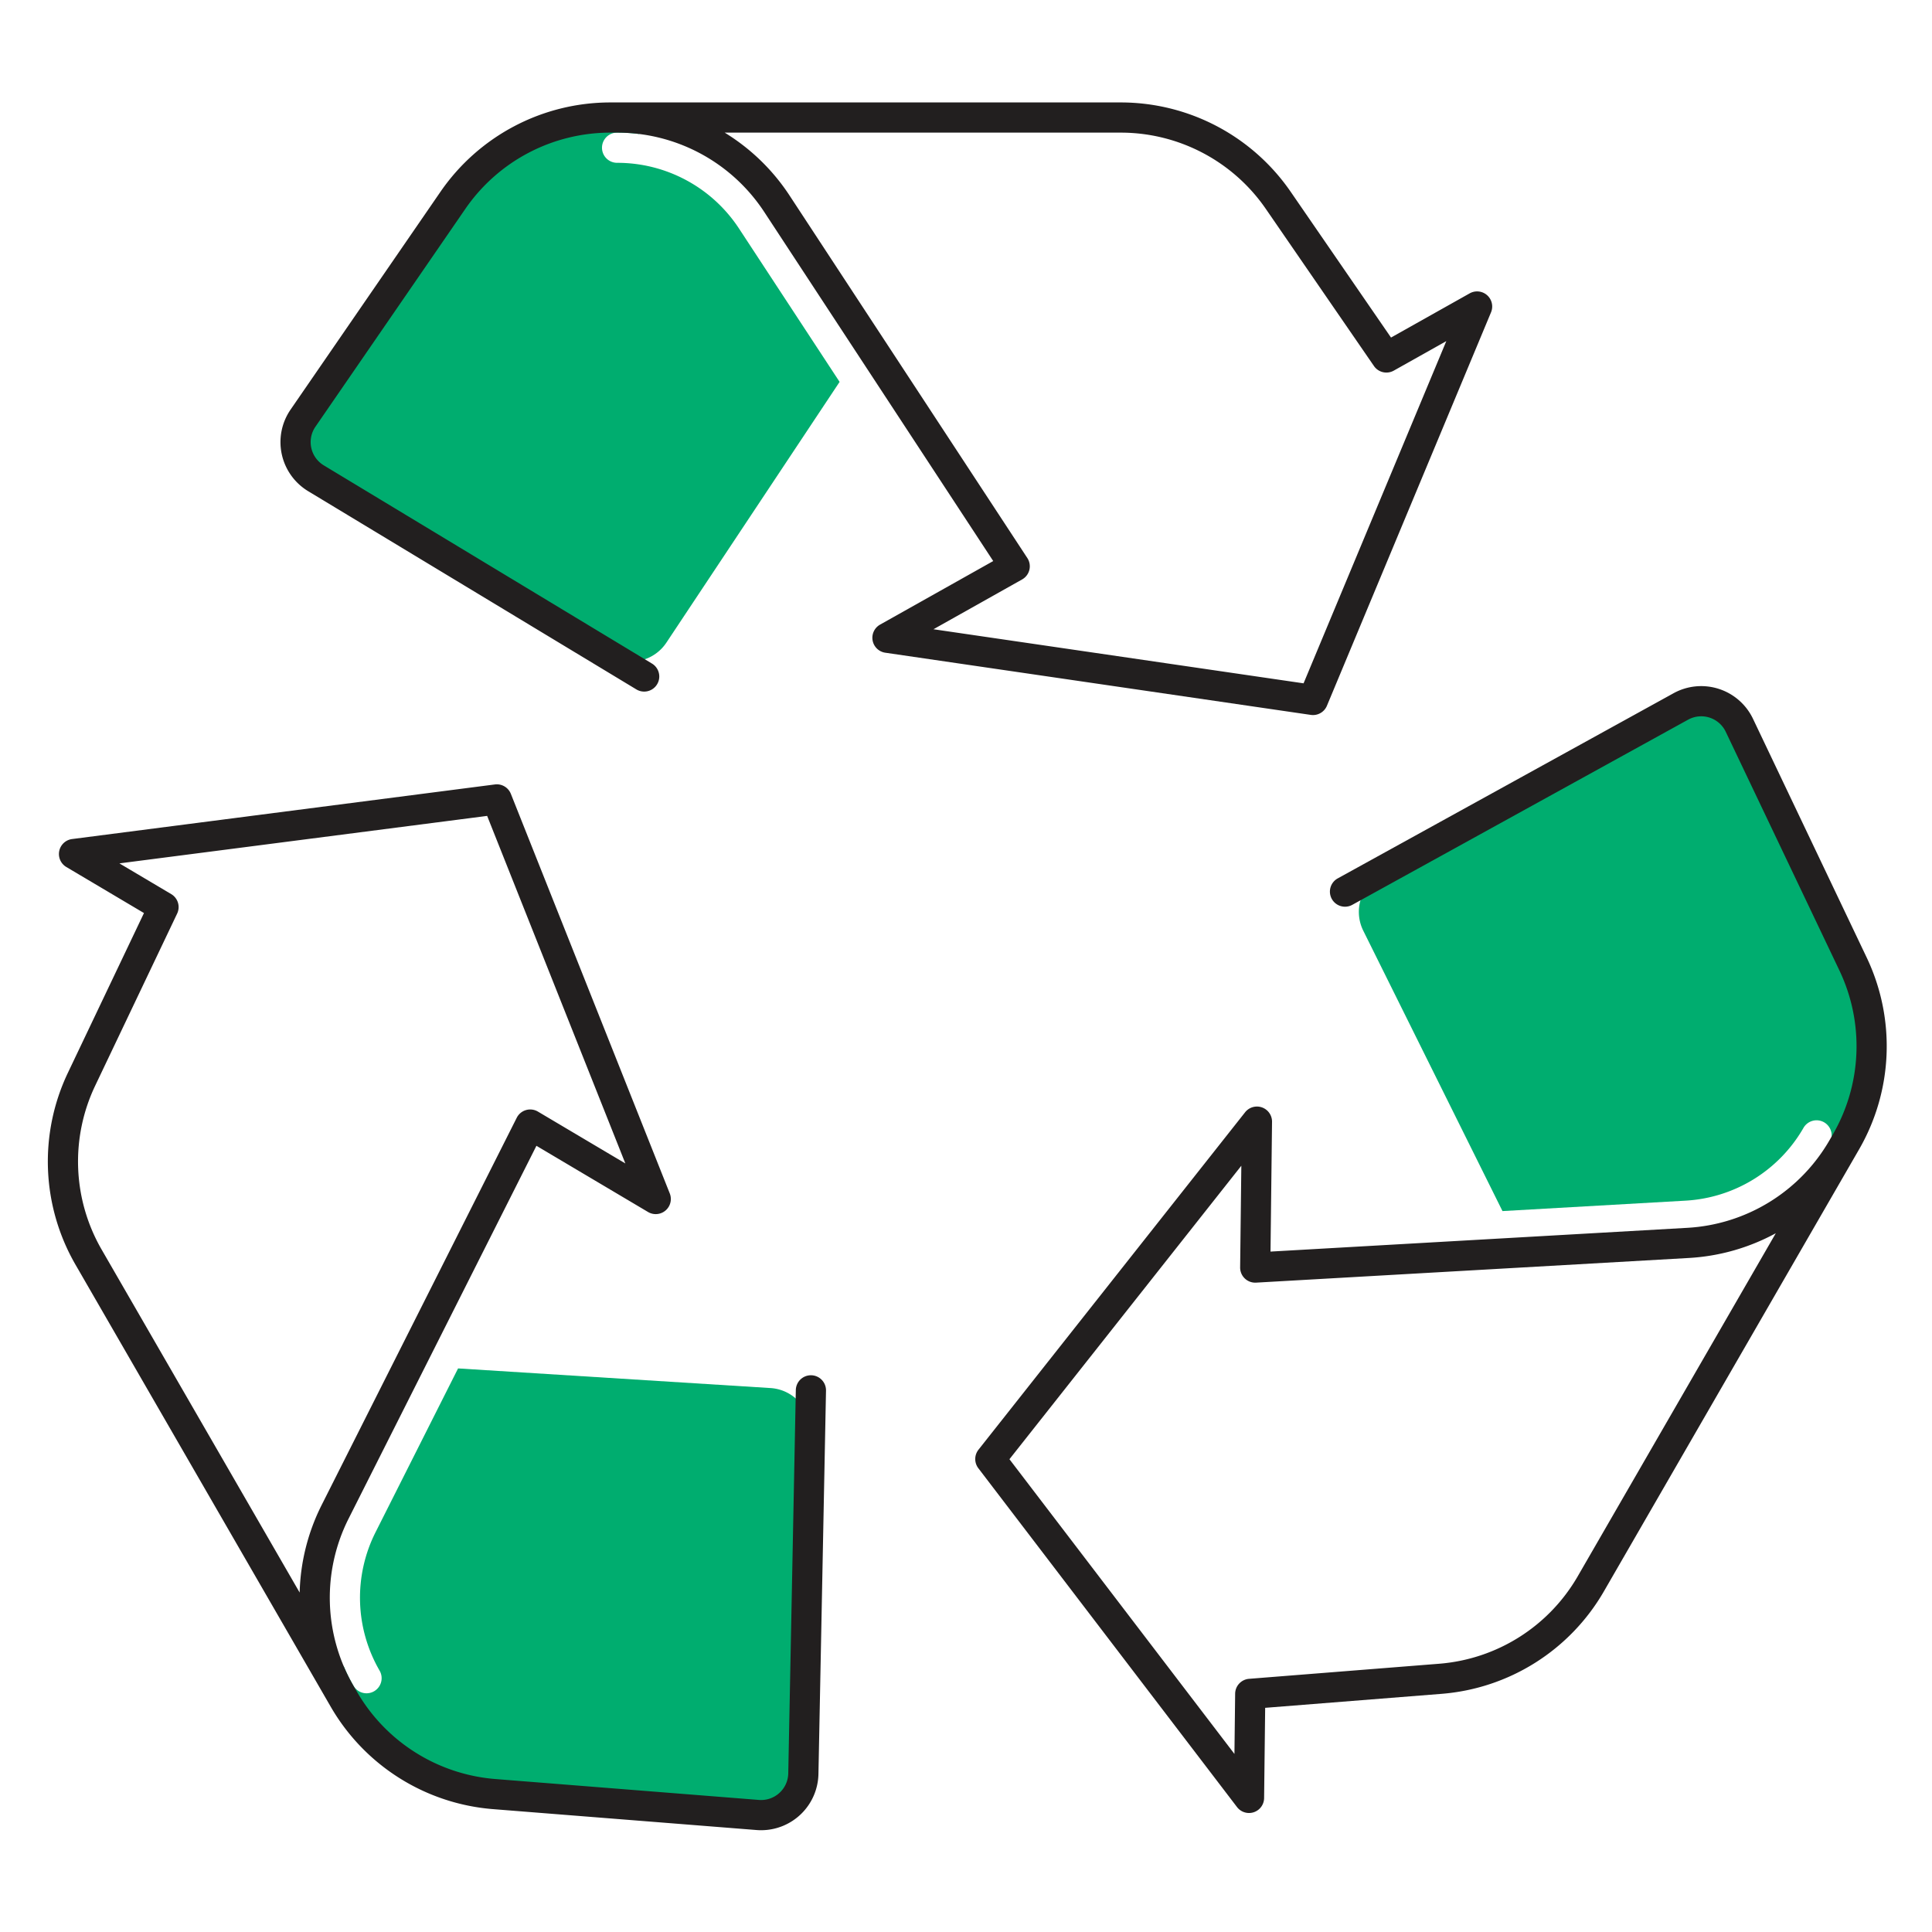
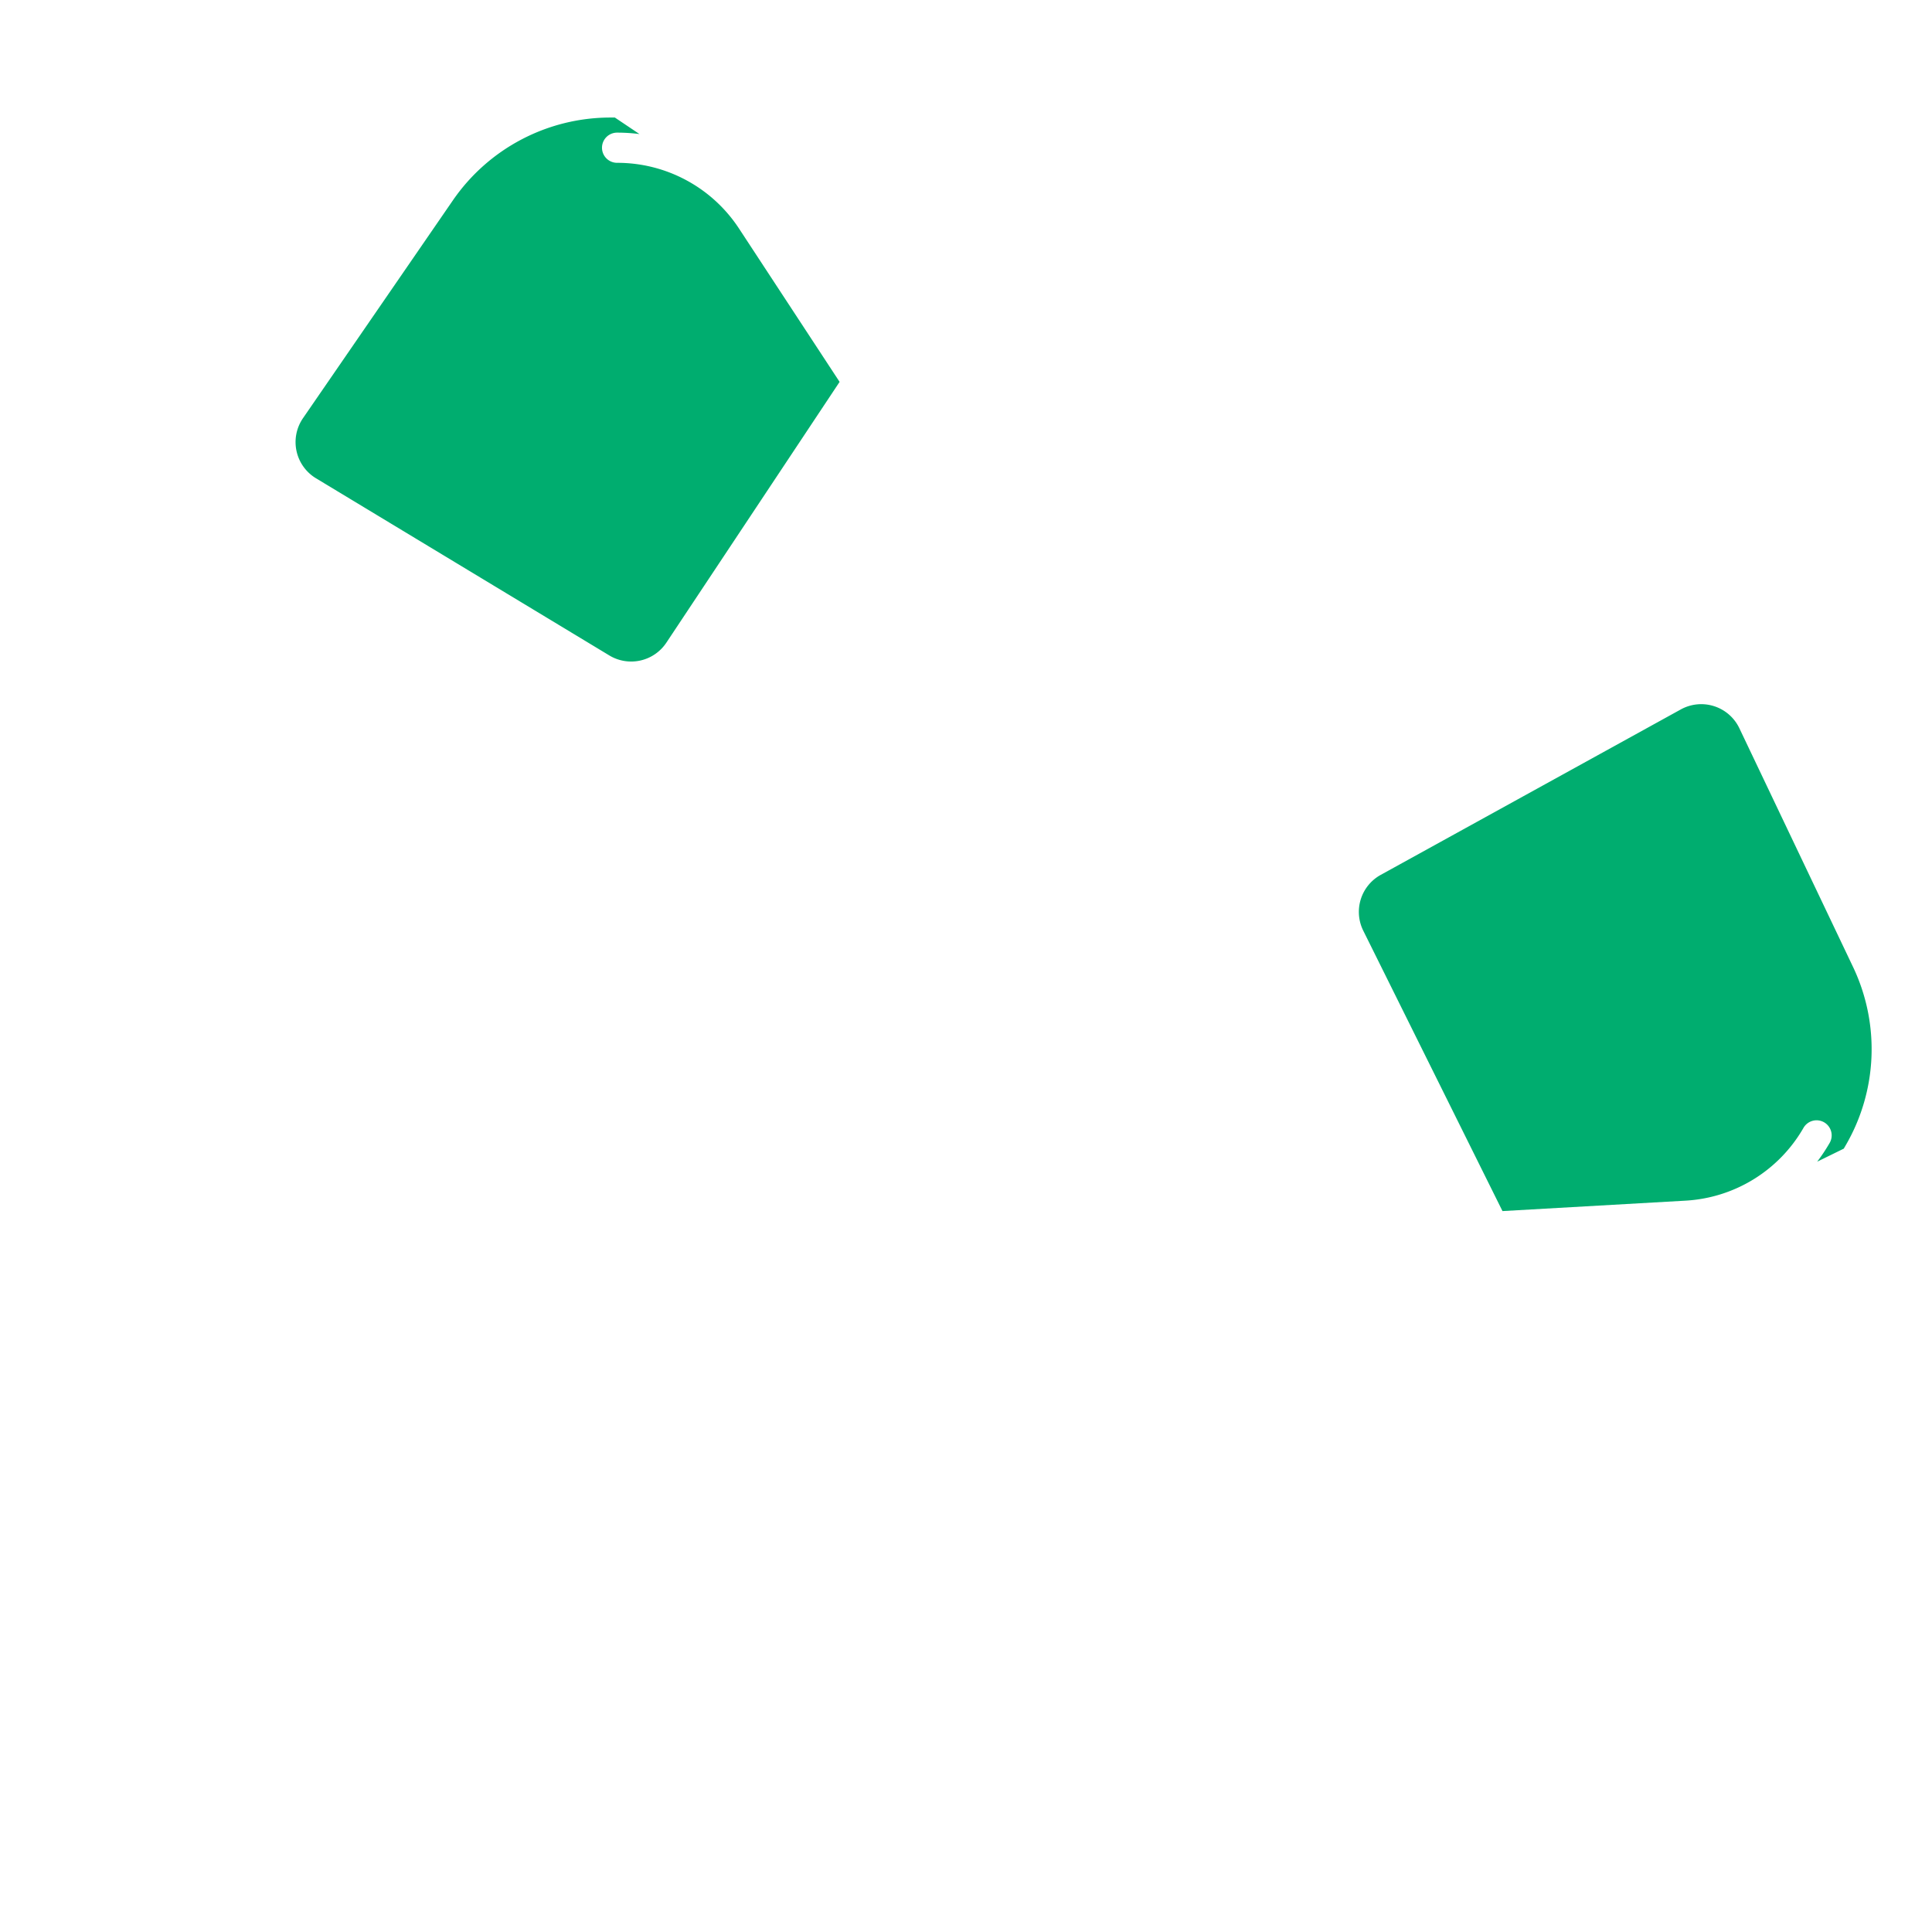
<svg xmlns="http://www.w3.org/2000/svg" id="Layer_1" data-name="Layer 1" viewBox="0 0 512 512">
  <defs>
    <style>.cls-1{fill:#00ad6f;}.cls-2{fill:#221f1f;}</style>
  </defs>
  <title>Icon</title>
  <path class="cls-1" d="M195.877,60.613a38.563,38.563,0,0,0-32.341-17.464,4,4,0,0,1,0-8,47.056,47.056,0,0,1,5.927.376l-6.518-4.376h-1.178a50.678,50.678,0,0,0-41.748,21.948L80.302,110.813a11.199,11.199,0,0,0,3.436,15.935l77.74,46.952a11.199,11.199,0,0,0,15.154-3.444l45.87-69.051Z" />
-   <path class="cls-1" d="M204.129,367.845l-82.735-5.199L99.553,405.999a38.564,38.564,0,0,0,1.046,36.74,4,4,0,1,1-6.929,4,47.088,47.088,0,0,1-2.638-5.321l-.531,7.832.589,1.02a50.678,50.678,0,0,0,39.882,25.18l69.843,5.539A11.199,11.199,0,0,0,212.897,470.047l1.791-90.801A11.199,11.199,0,0,0,204.129,367.845Z" />
  <path class="cls-1" d="M491.076,256.252,460.952,192.997a11.199,11.199,0,0,0-15.518-4.992l-79.531,43.849A11.199,11.199,0,0,0,361.308,246.7l36.865,74.25,48.465-2.762a38.564,38.564,0,0,0,31.295-19.275,4,4,0,1,1,6.928,4,47.108,47.108,0,0,1-3.289,4.945l7.049-3.457.589-1.02A50.678,50.678,0,0,0,491.076,256.252Z" />
-   <path class="cls-2" d="M231.255,169.747a4.001,4.001,0,0,0,3.355,3.229l112.767,16.479a3.953,3.953,0,0,0,.58.042,4.001,4.001,0,0,0,3.69-2.46L395.139,82.766a4,4,0,0,0-5.651-5.027L368.632,89.456l-26.581-38.626a54.667,54.667,0,0,0-45.042-23.681H161.768A54.666,54.666,0,0,0,116.725,50.83L77.007,108.545a15.198,15.198,0,0,0,4.663,21.626L168.646,182.702a4,4,0,0,0,4.136-6.848L85.805,123.324a7.199,7.199,0,0,1-2.208-10.244l39.718-57.716a46.669,46.669,0,0,1,38.453-20.216h1.769a46.539,46.539,0,0,1,39.03,21.077l60.646,92.459L233.229,165.53A4,4,0,0,0,231.255,169.747Zm39.611-16.186a4,4,0,0,0,1.386-5.681l-62.996-96.042a54.672,54.672,0,0,0-17.203-16.689H297.009a46.668,46.668,0,0,1,38.452,20.216l28.652,41.635a4,4,0,0,0,5.254,1.22l13.92-7.821L345.459,181.089l-98.08-14.333Z" />
-   <path class="cls-2" d="M20.006,335.148,86.768,450.784l.268.465.03.051.561.972a54.665,54.665,0,0,0,43.029,27.167l69.843,5.539q.595.048,1.188.047a15.198,15.198,0,0,0,15.209-14.898l2.004-101.589a3.999,3.999,0,0,0-3.92-4.078c-.027-.001-.054-.001-.081-.001a4,4,0,0,0-3.998,3.921L208.898,469.968a7.2,7.2,0,0,1-7.767,7.035l-69.843-5.539A46.671,46.671,0,0,1,94.555,448.271l-.884-1.532a46.541,46.541,0,0,1-1.262-44.34l49.749-98.75,29.581,17.543a4,4,0,0,0,5.757-4.918L135.383,210.376a4.002,4.002,0,0,0-4.229-2.489L19.106,222.356a4,4,0,0,0-1.528,7.408l20.575,12.203L17.993,284.3A54.665,54.665,0,0,0,20.006,335.148Zm5.209-47.409,21.731-45.631a4,4,0,0,0-1.571-5.16L31.643,228.804l97.455-12.585L165.725,308.325l-23.172-13.743a4,4,0,0,0-5.613,1.641L85.264,398.8a54.67,54.67,0,0,0-5.852,23.243l-52.478-90.894A46.67,46.67,0,0,1,25.215,287.74Z" />
-   <path class="cls-2" d="M327.823,478.892a4,4,0,0,0,7.179-2.38l.281-23.92,46.742-3.707a54.667,54.667,0,0,0,43.029-27.167l66.686-115.503c.017-.029.034-.059.051-.088l.295-.512.01-.019.579-1.001a54.668,54.668,0,0,0,2.013-50.848l-30.124-63.255a15.199,15.199,0,0,0-21.061-6.775l-88.98,49.059a4,4,0,1,0,3.862,7.006l88.98-49.059a7.199,7.199,0,0,1,9.976,3.209l30.124,63.255a46.67,46.67,0,0,1-1.718,43.409l-.928,1.607a46.537,46.537,0,0,1-37.725,23.188l-110.395,6.291.403-34.389a4,4,0,0,0-7.138-2.527l-70.654,89.419a4,4,0,0,0-.041,4.907Zm1.142-169.959-.315,26.938a4,4,0,0,0,4.227,4.041l114.672-6.535a54.675,54.675,0,0,0,23.055-6.555l-52.478,90.895a46.673,46.673,0,0,1-36.734,23.193l-50.382,3.996a3.999,3.999,0,0,0-3.683,3.94l-.188,15.966-59.626-78.106Z" />
</svg>